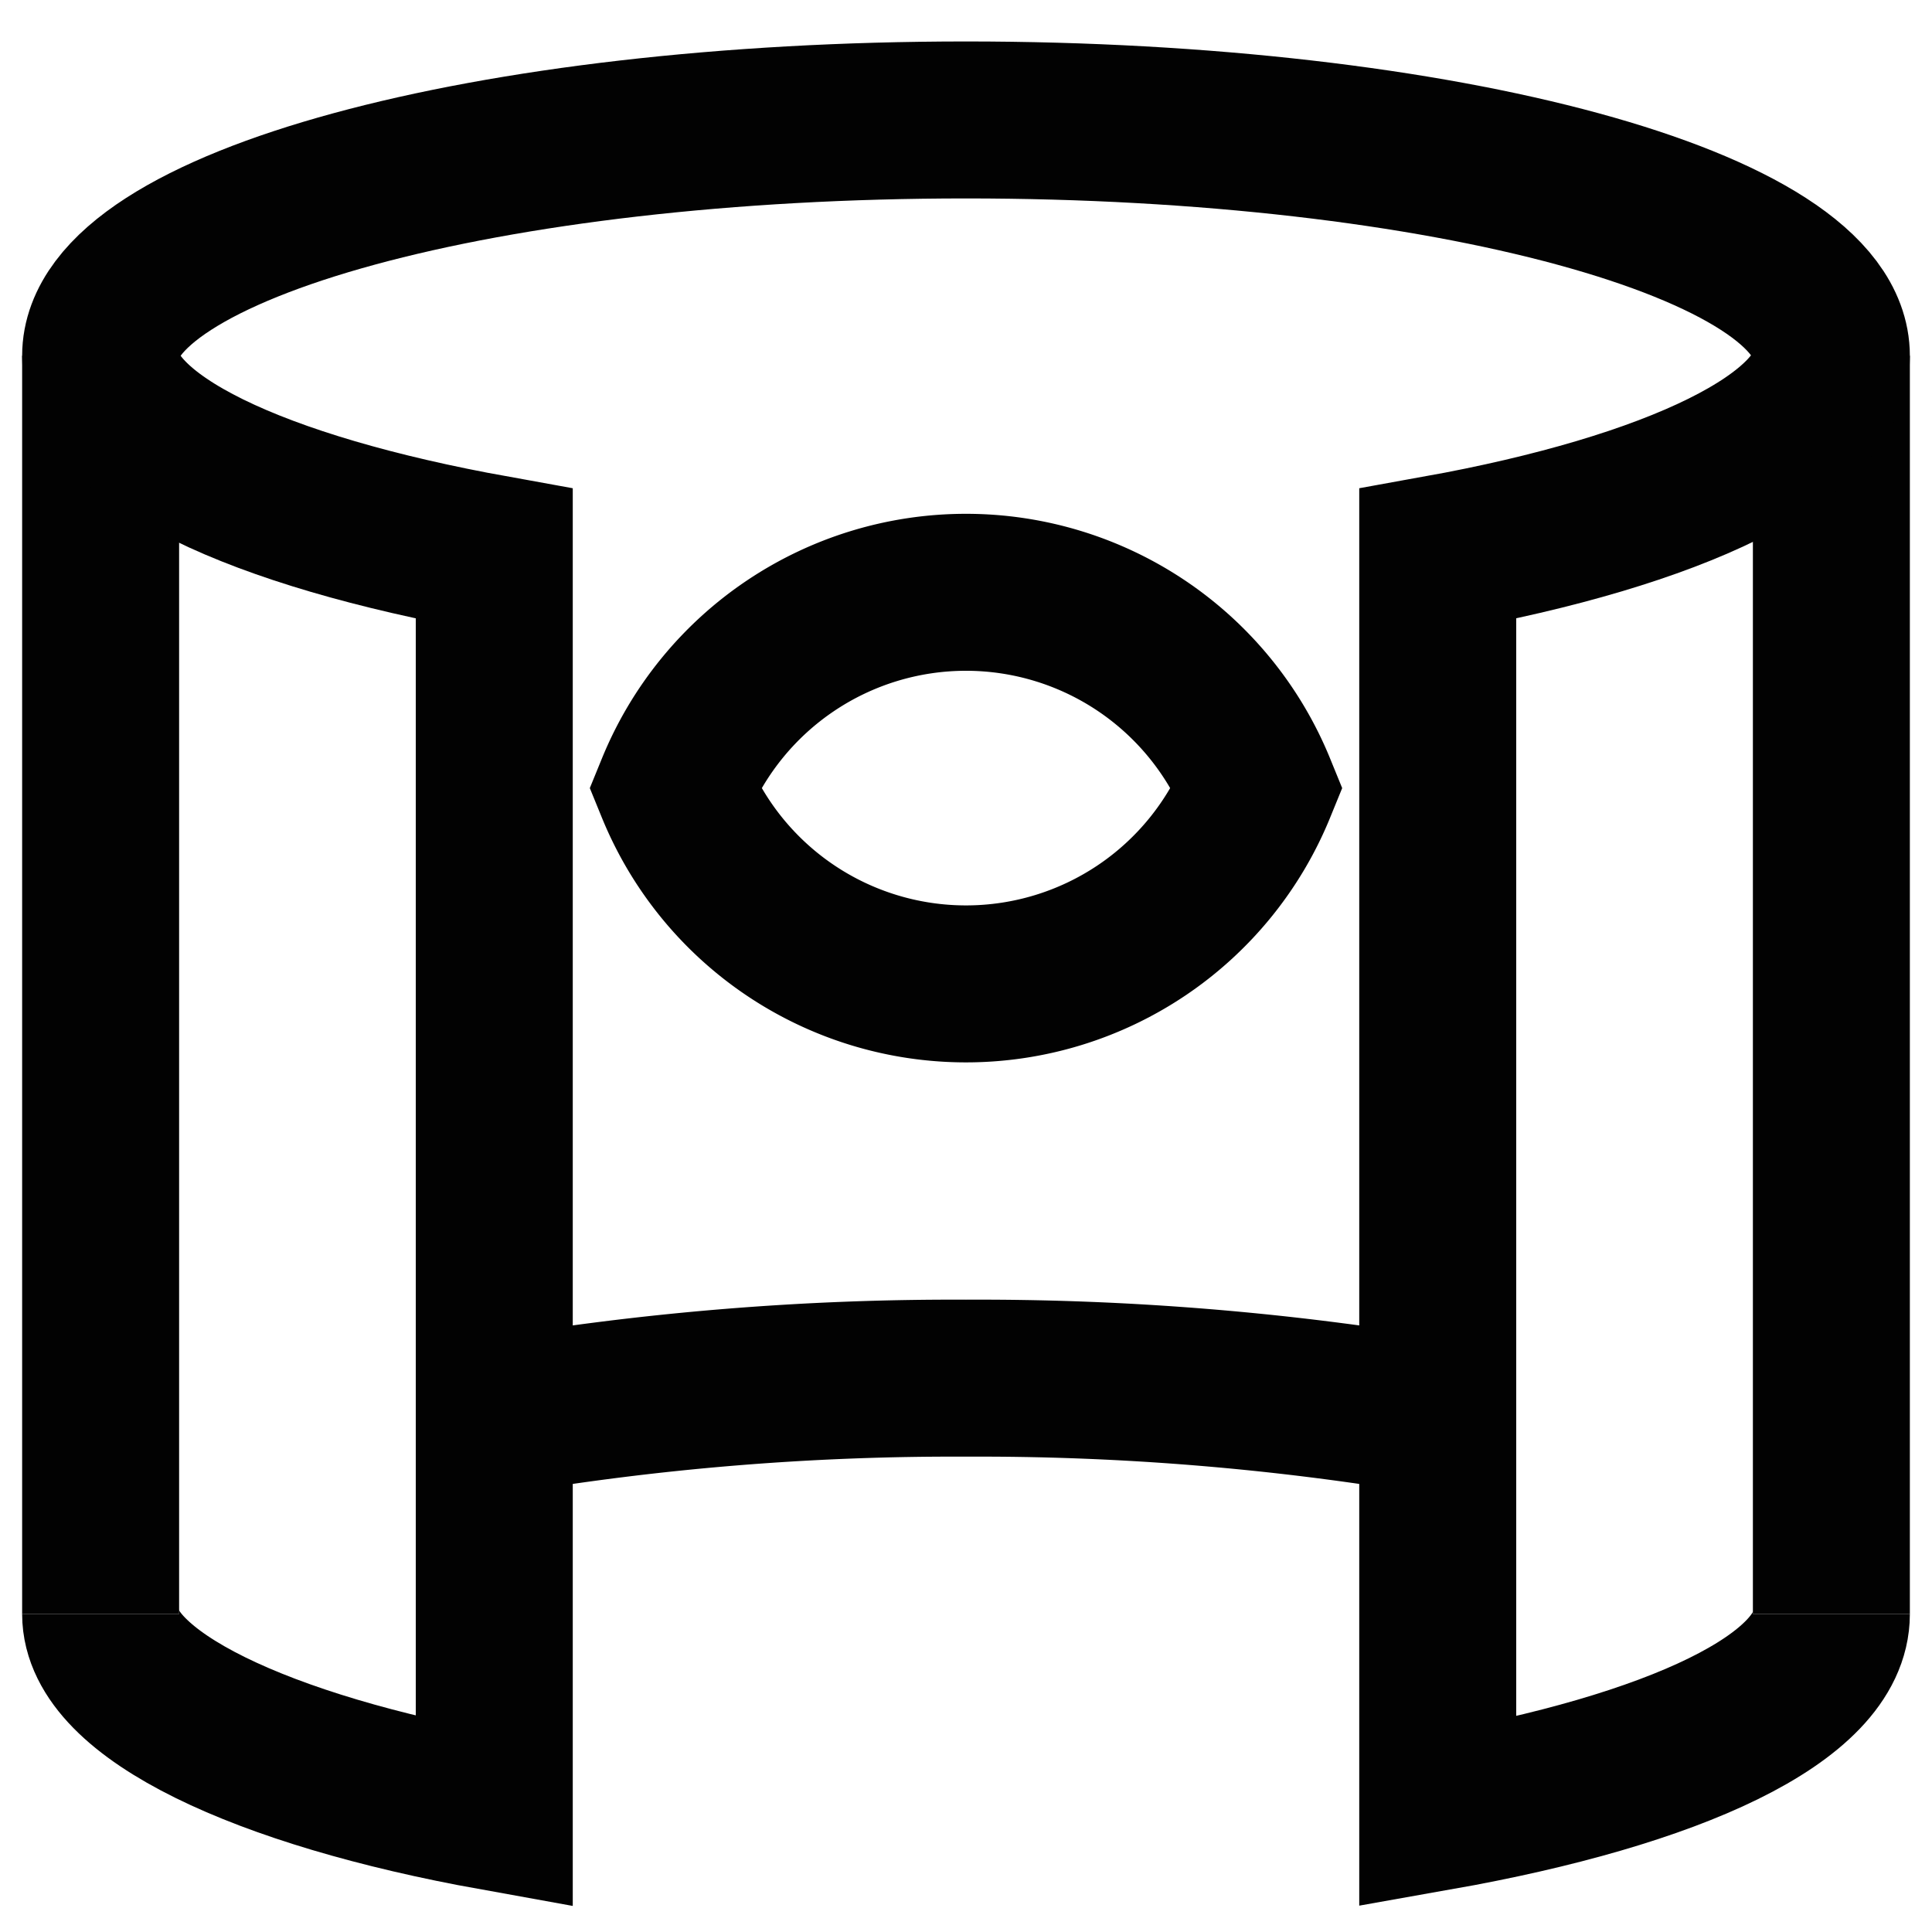
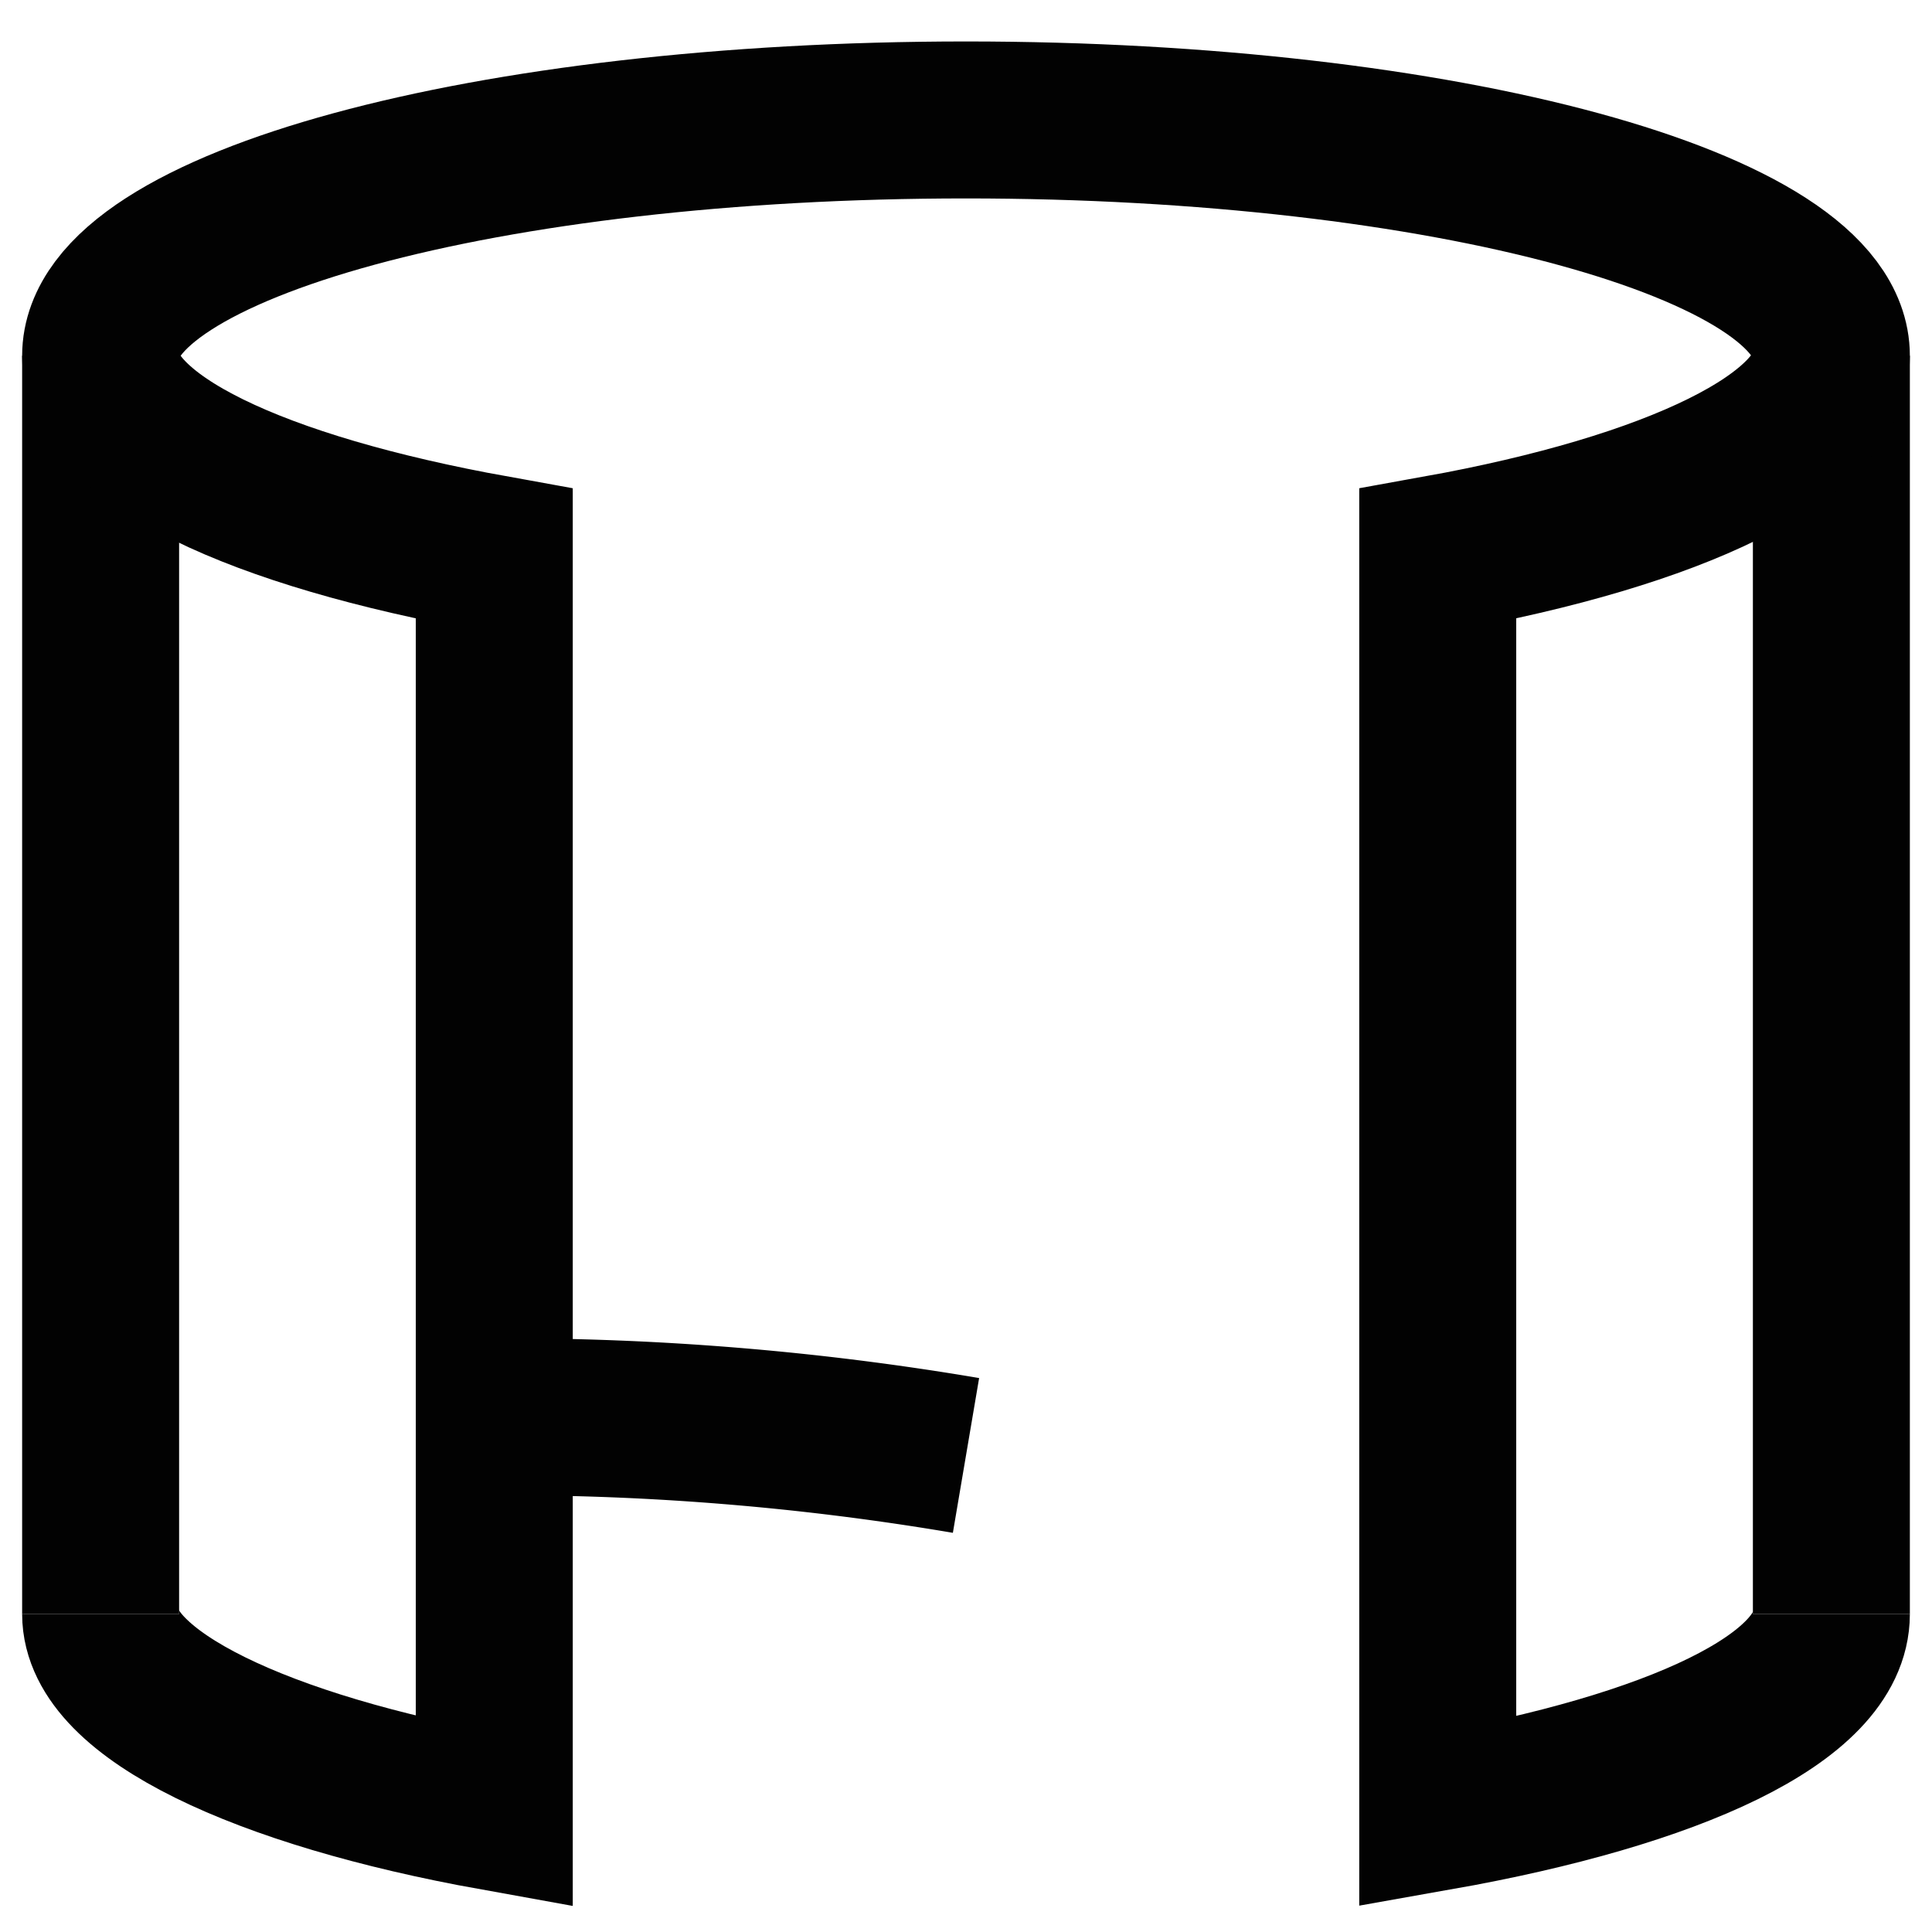
<svg xmlns="http://www.w3.org/2000/svg" id="Layer_1" data-name="Layer 1" viewBox="0 0 24 24">
  <defs>
    <style>.cls-1{fill:none;stroke:#020202;stroke-miterlimit:10;stroke-width:1.95px;}</style>
  </defs>
-   <path class="cls-1" d="M6.14,17.6A34.11,34.11,0,0,1,12,17.12a34.11,34.11,0,0,1,5.86.48" />
+   <path class="cls-1" d="M6.14,17.6a34.11,34.11,0,0,1,5.86.48" />
  <line class="cls-1" x1="22.75" y1="20.05" x2="22.75" y2="4.42" />
  <line class="cls-1" x1="1.25" y1="20.05" x2="1.25" y2="4.42" />
  <path class="cls-1" d="M1.25,20.05c0,1,2,1.94,4.89,2.46V6.88C3.2,6.35,1.25,5.45,1.25,4.42,1.25,2.8,6.06,1.49,12,1.49S22.75,2.8,22.75,4.42c0,1-1.95,1.93-4.89,2.46V22.51c2.94-.52,4.89-1.42,4.89-2.46" />
-   <path class="cls-1" d="M15.62,9.79a3.91,3.91,0,0,1-7.24,0,3.91,3.91,0,0,1,7.24,0Z" />
</svg>